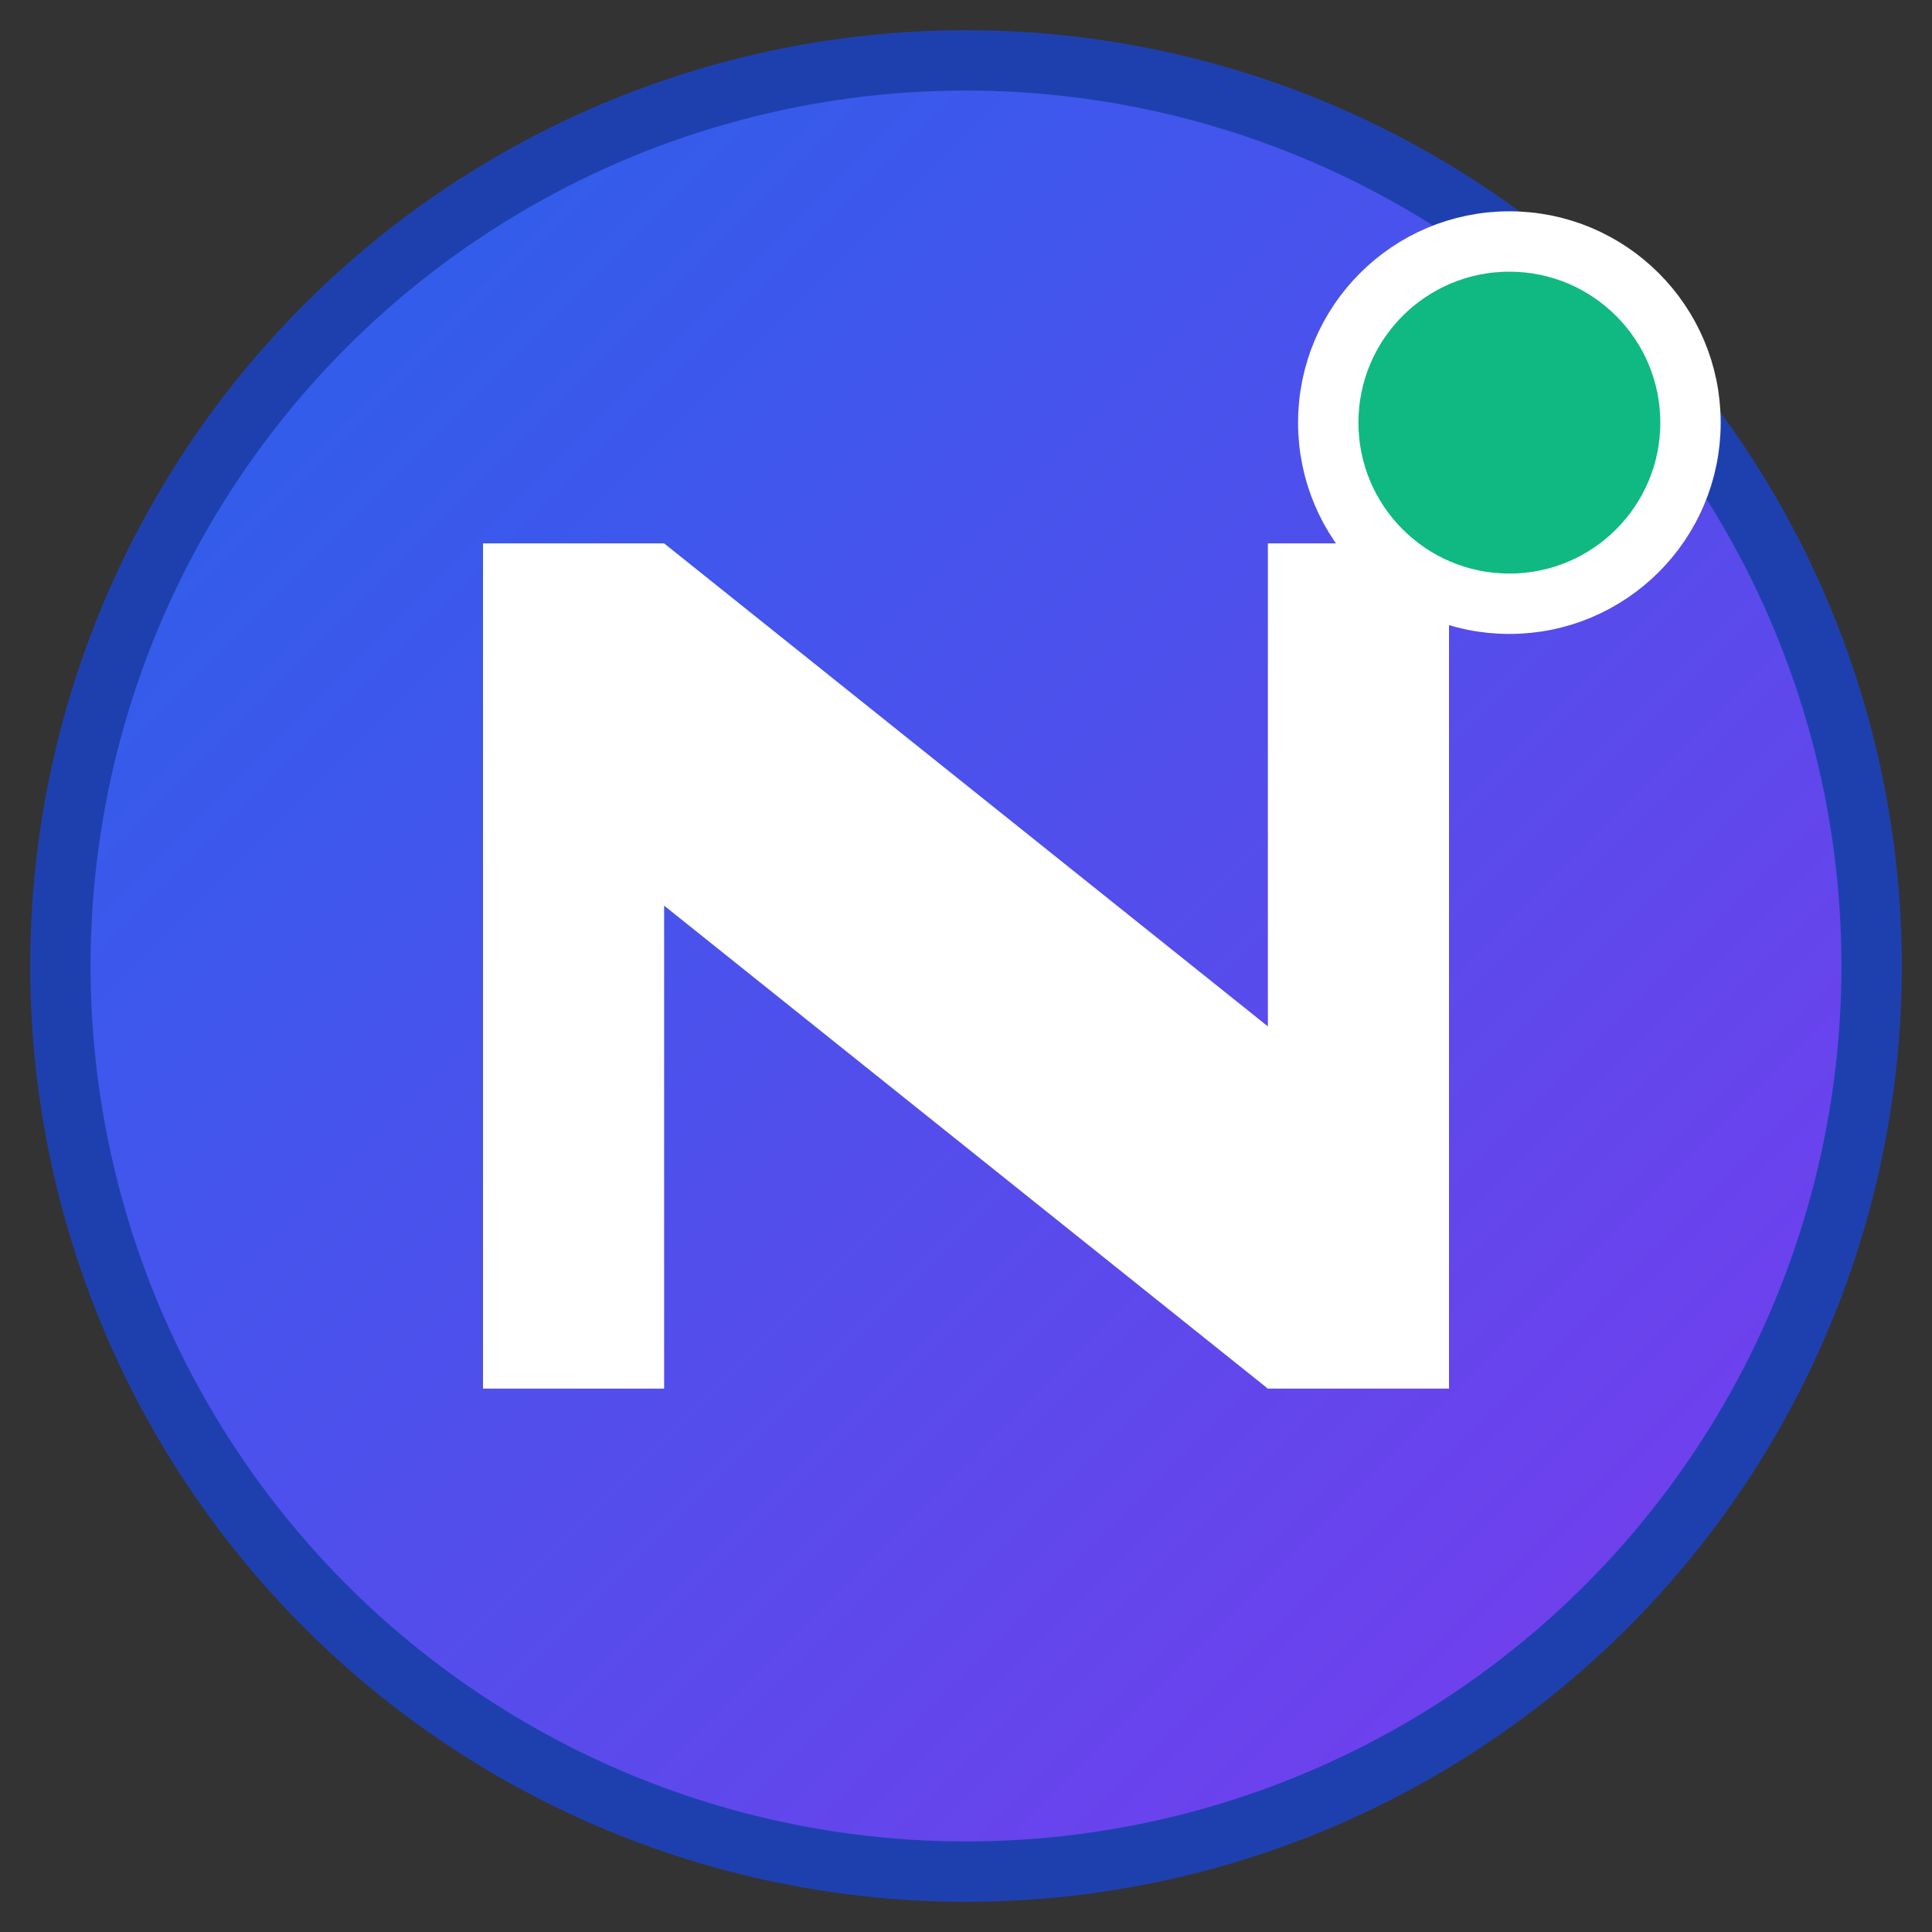
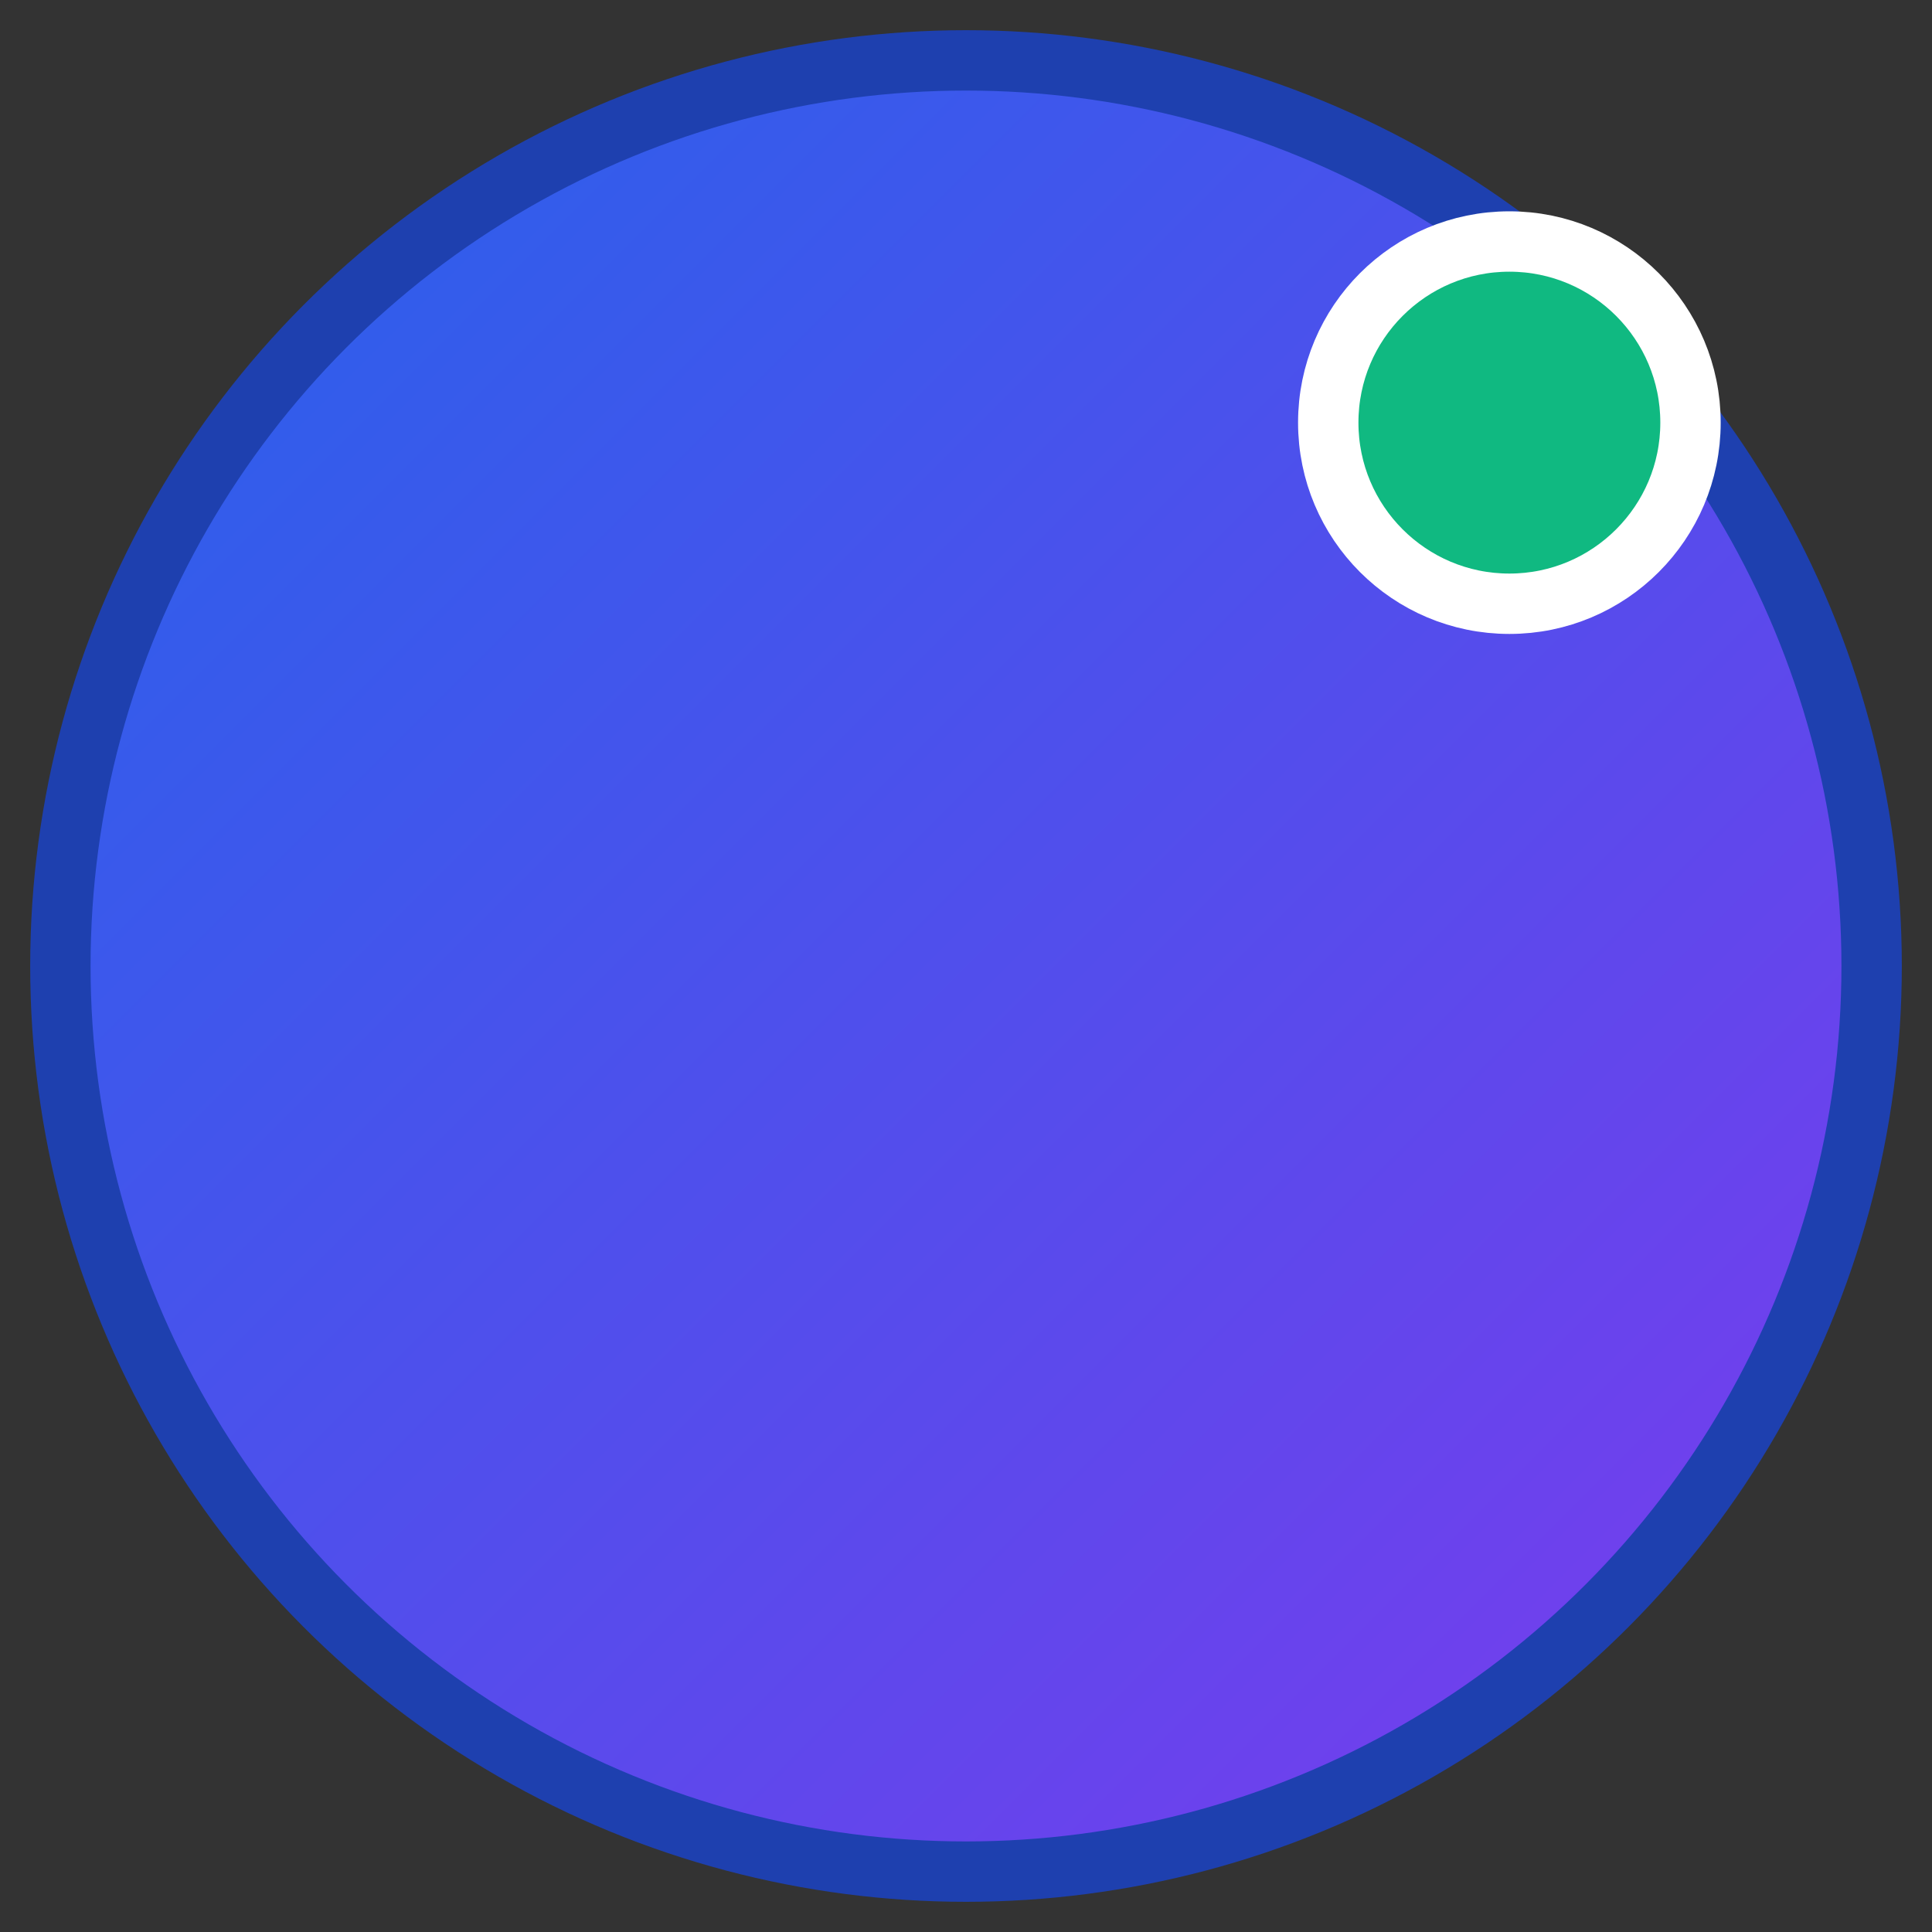
<svg xmlns="http://www.w3.org/2000/svg" viewBox="0 0 32 32">
  <rect x="0" y="0" width="32" height="32" fill="#333333" stroke="none" />
  <defs>
    <linearGradient id="grad" x1="0%" y1="0%" x2="100%" y2="100%">
      <stop offset="0%" style="stop-color:#2563eb;stop-opacity:1" />
      <stop offset="100%" style="stop-color:#7c3aed;stop-opacity:1" />
    </linearGradient>
  </defs>
  <circle cx="16" cy="16" r="15" fill="url(#grad)" stroke="#1e40af" stroke-width="1" />
-   <path d="M8 9 L8 23 L11 23 L11 15 L21 23 L24 23 L24 9 L21 9 L21 17 L11 9 Z" fill="white" />
  <circle cx="25" cy="7" r="3" fill="#10b981" stroke="white" stroke-width="1" />
</svg>